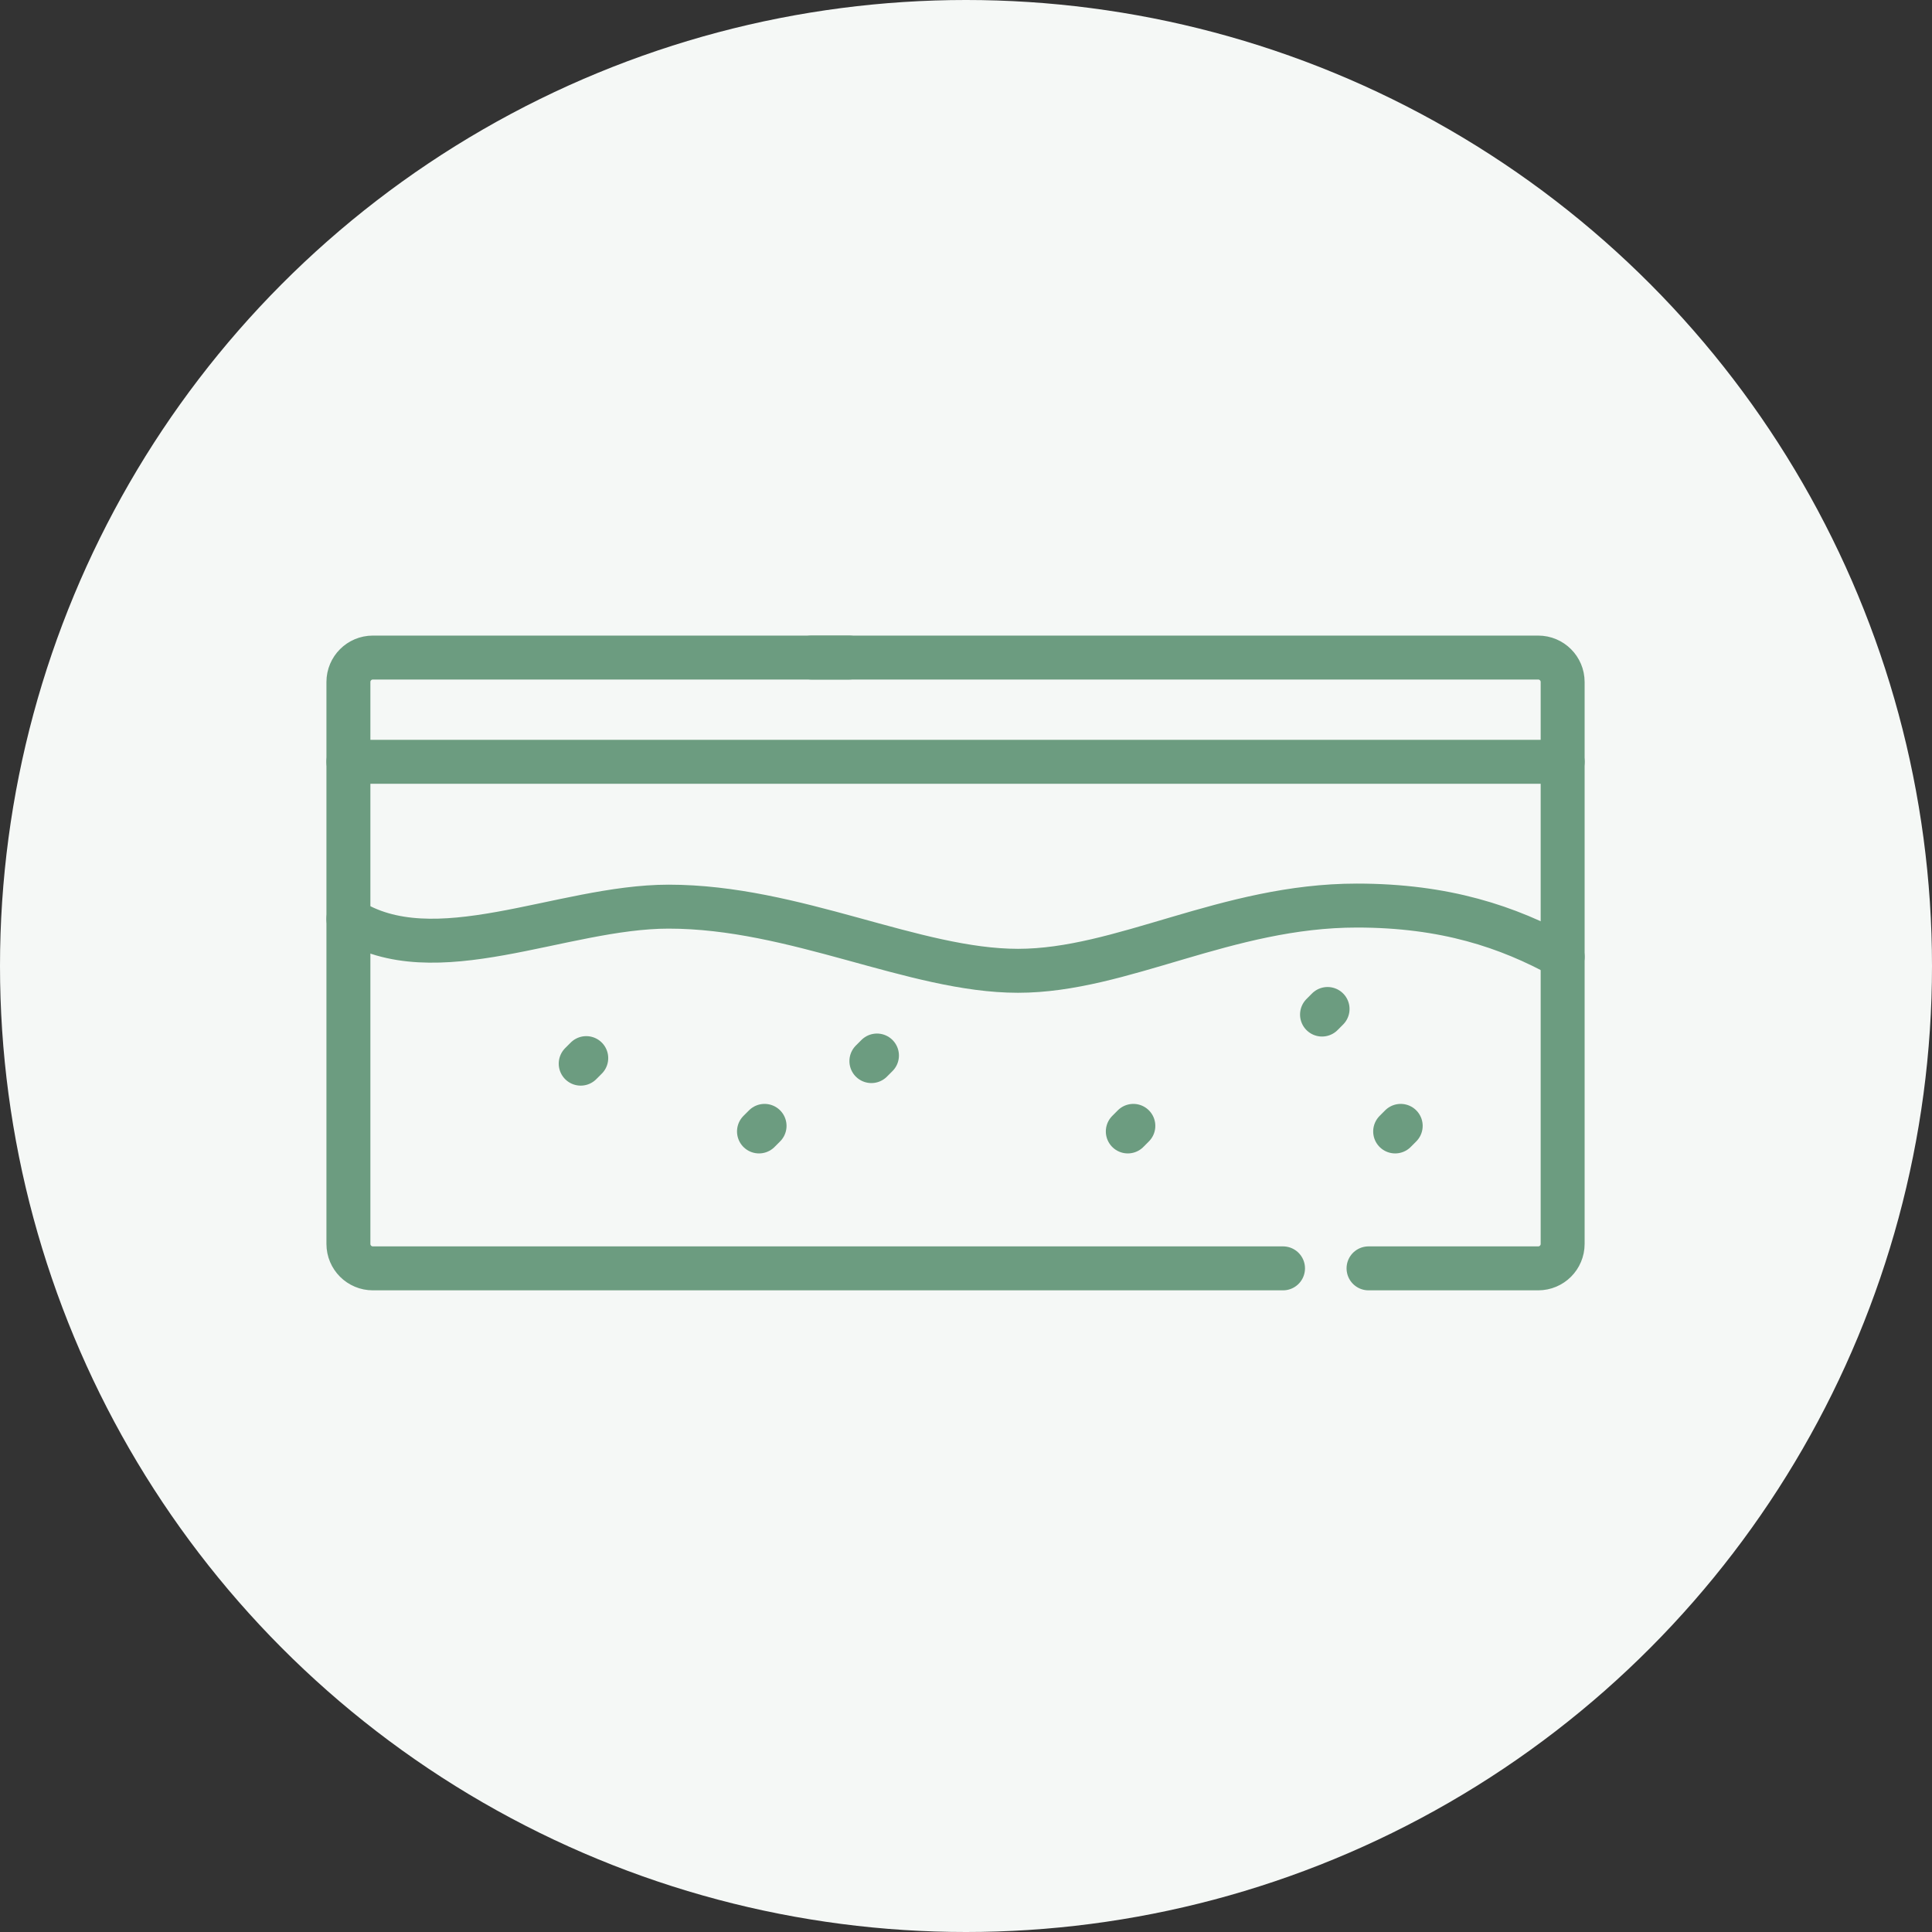
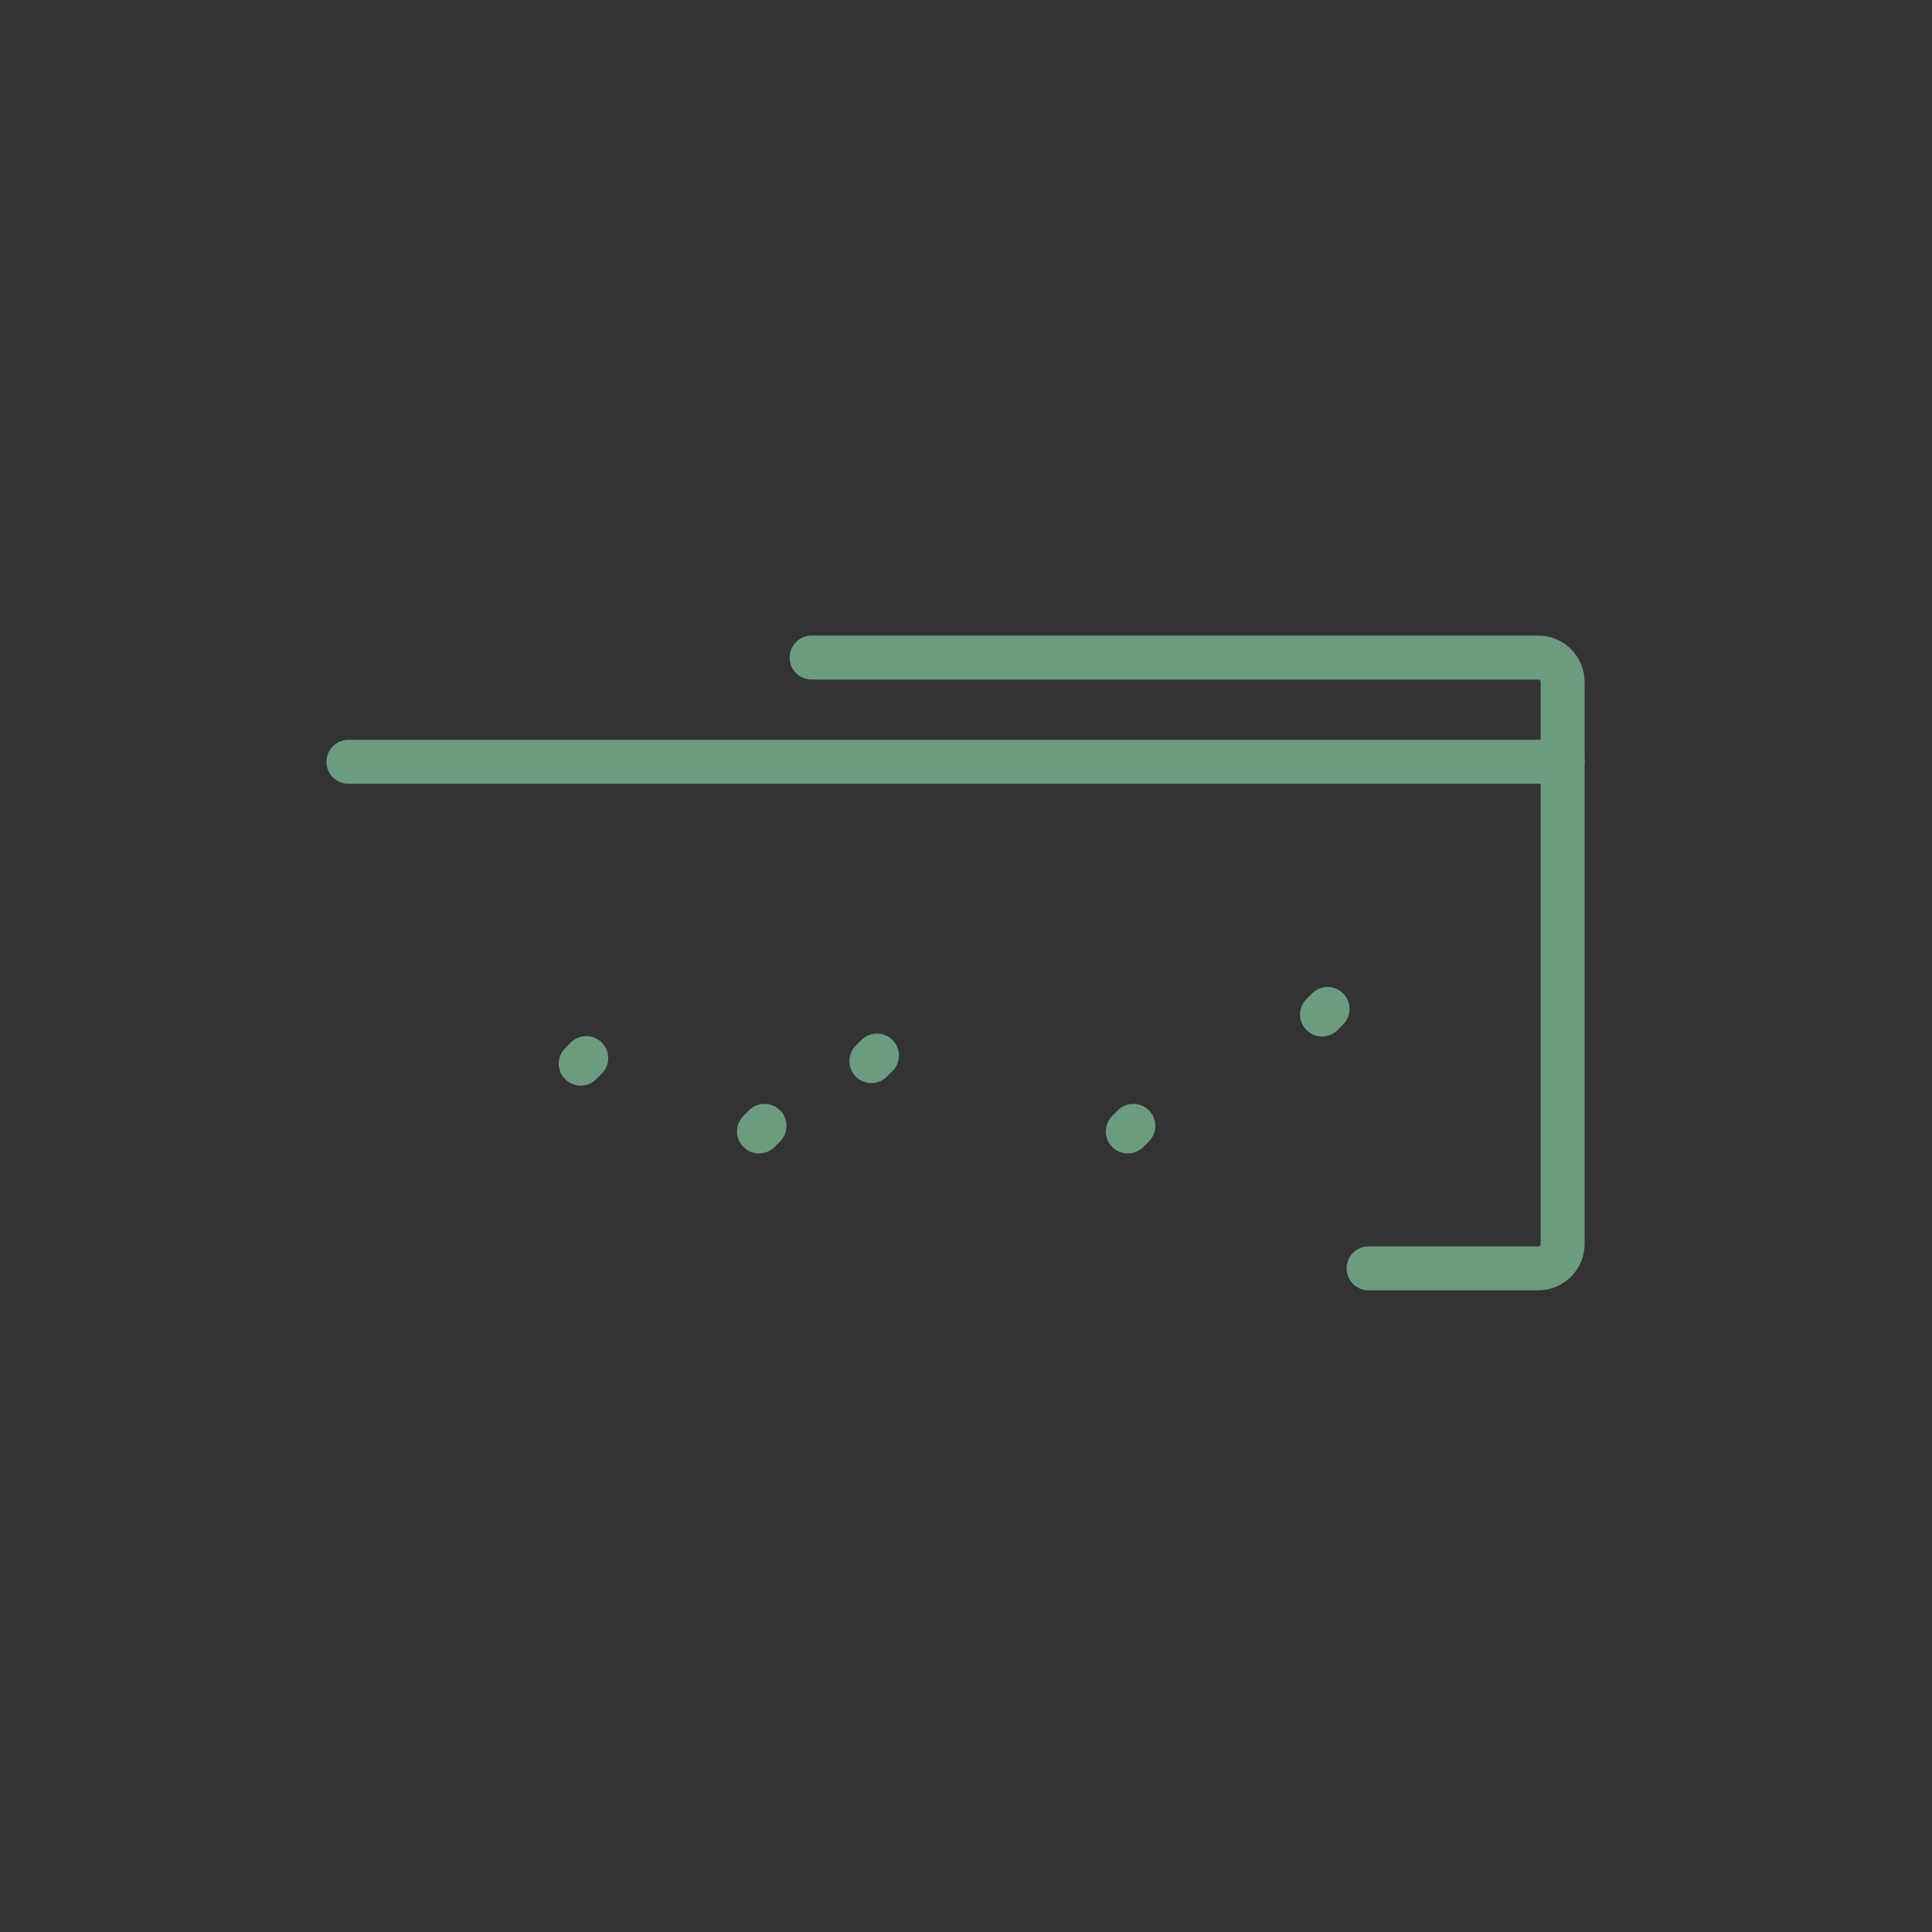
<svg xmlns="http://www.w3.org/2000/svg" width="68" height="68" viewBox="0 0 68 68" fill="none">
  <rect x="0" y="0" width="68" height="68" fill="#333333" stroke="none" />
-   <circle cx="34" cy="34" r="34" fill="#F5F8F6" />
-   <path d="M12.263 32.345C15.28 34.29 19.758 31.911 23.533 31.911C27.987 31.911 32.174 34.169 35.831 34.169C39.488 34.169 43.166 31.873 47.756 31.873C50.863 31.873 53.078 32.62 55 33.677" stroke="#6C9C80" stroke-width="1.547" stroke-miterlimit="10" stroke-linecap="round" stroke-linejoin="round" />
  <path d="M12.263 26.813H55" stroke="#6C9C80" stroke-width="1.547" stroke-miterlimit="10" stroke-linecap="round" stroke-linejoin="round" />
  <path d="M46.726 35.513L46.531 35.709" stroke="#6C9C80" stroke-width="1.547" stroke-miterlimit="10" stroke-linecap="round" stroke-linejoin="round" />
  <path d="M26.91 39.627L26.714 39.823" stroke="#6C9C80" stroke-width="1.547" stroke-miterlimit="10" stroke-linecap="round" stroke-linejoin="round" />
  <path d="M30.866 37.151L30.67 37.347" stroke="#6C9C80" stroke-width="1.547" stroke-miterlimit="10" stroke-linecap="round" stroke-linejoin="round" />
-   <path d="M49.3 39.627L49.105 39.823" stroke="#6C9C80" stroke-width="1.547" stroke-miterlimit="10" stroke-linecap="round" stroke-linejoin="round" />
  <path d="M20.634 37.242L20.439 37.437" stroke="#6C9C80" stroke-width="1.547" stroke-miterlimit="10" stroke-linecap="round" stroke-linejoin="round" />
  <path d="M39.89 39.627L39.695 39.823" stroke="#6C9C80" stroke-width="1.547" stroke-miterlimit="10" stroke-linecap="round" stroke-linejoin="round" />
  <path d="M48.168 44.642H54.14C54.615 44.642 55 44.257 55 43.782V24.004C55 23.529 54.615 23.144 54.14 23.144H28.566" stroke="#6C9C80" stroke-width="1.547" stroke-miterlimit="10" stroke-linecap="round" stroke-linejoin="round" />
-   <path d="M29.88 23.144H13.123C12.648 23.144 12.263 23.529 12.263 24.004V43.782C12.263 44.257 12.648 44.642 13.123 44.642H45.158" stroke="#6C9C80" stroke-width="1.547" stroke-miterlimit="10" stroke-linecap="round" stroke-linejoin="round" />
</svg>